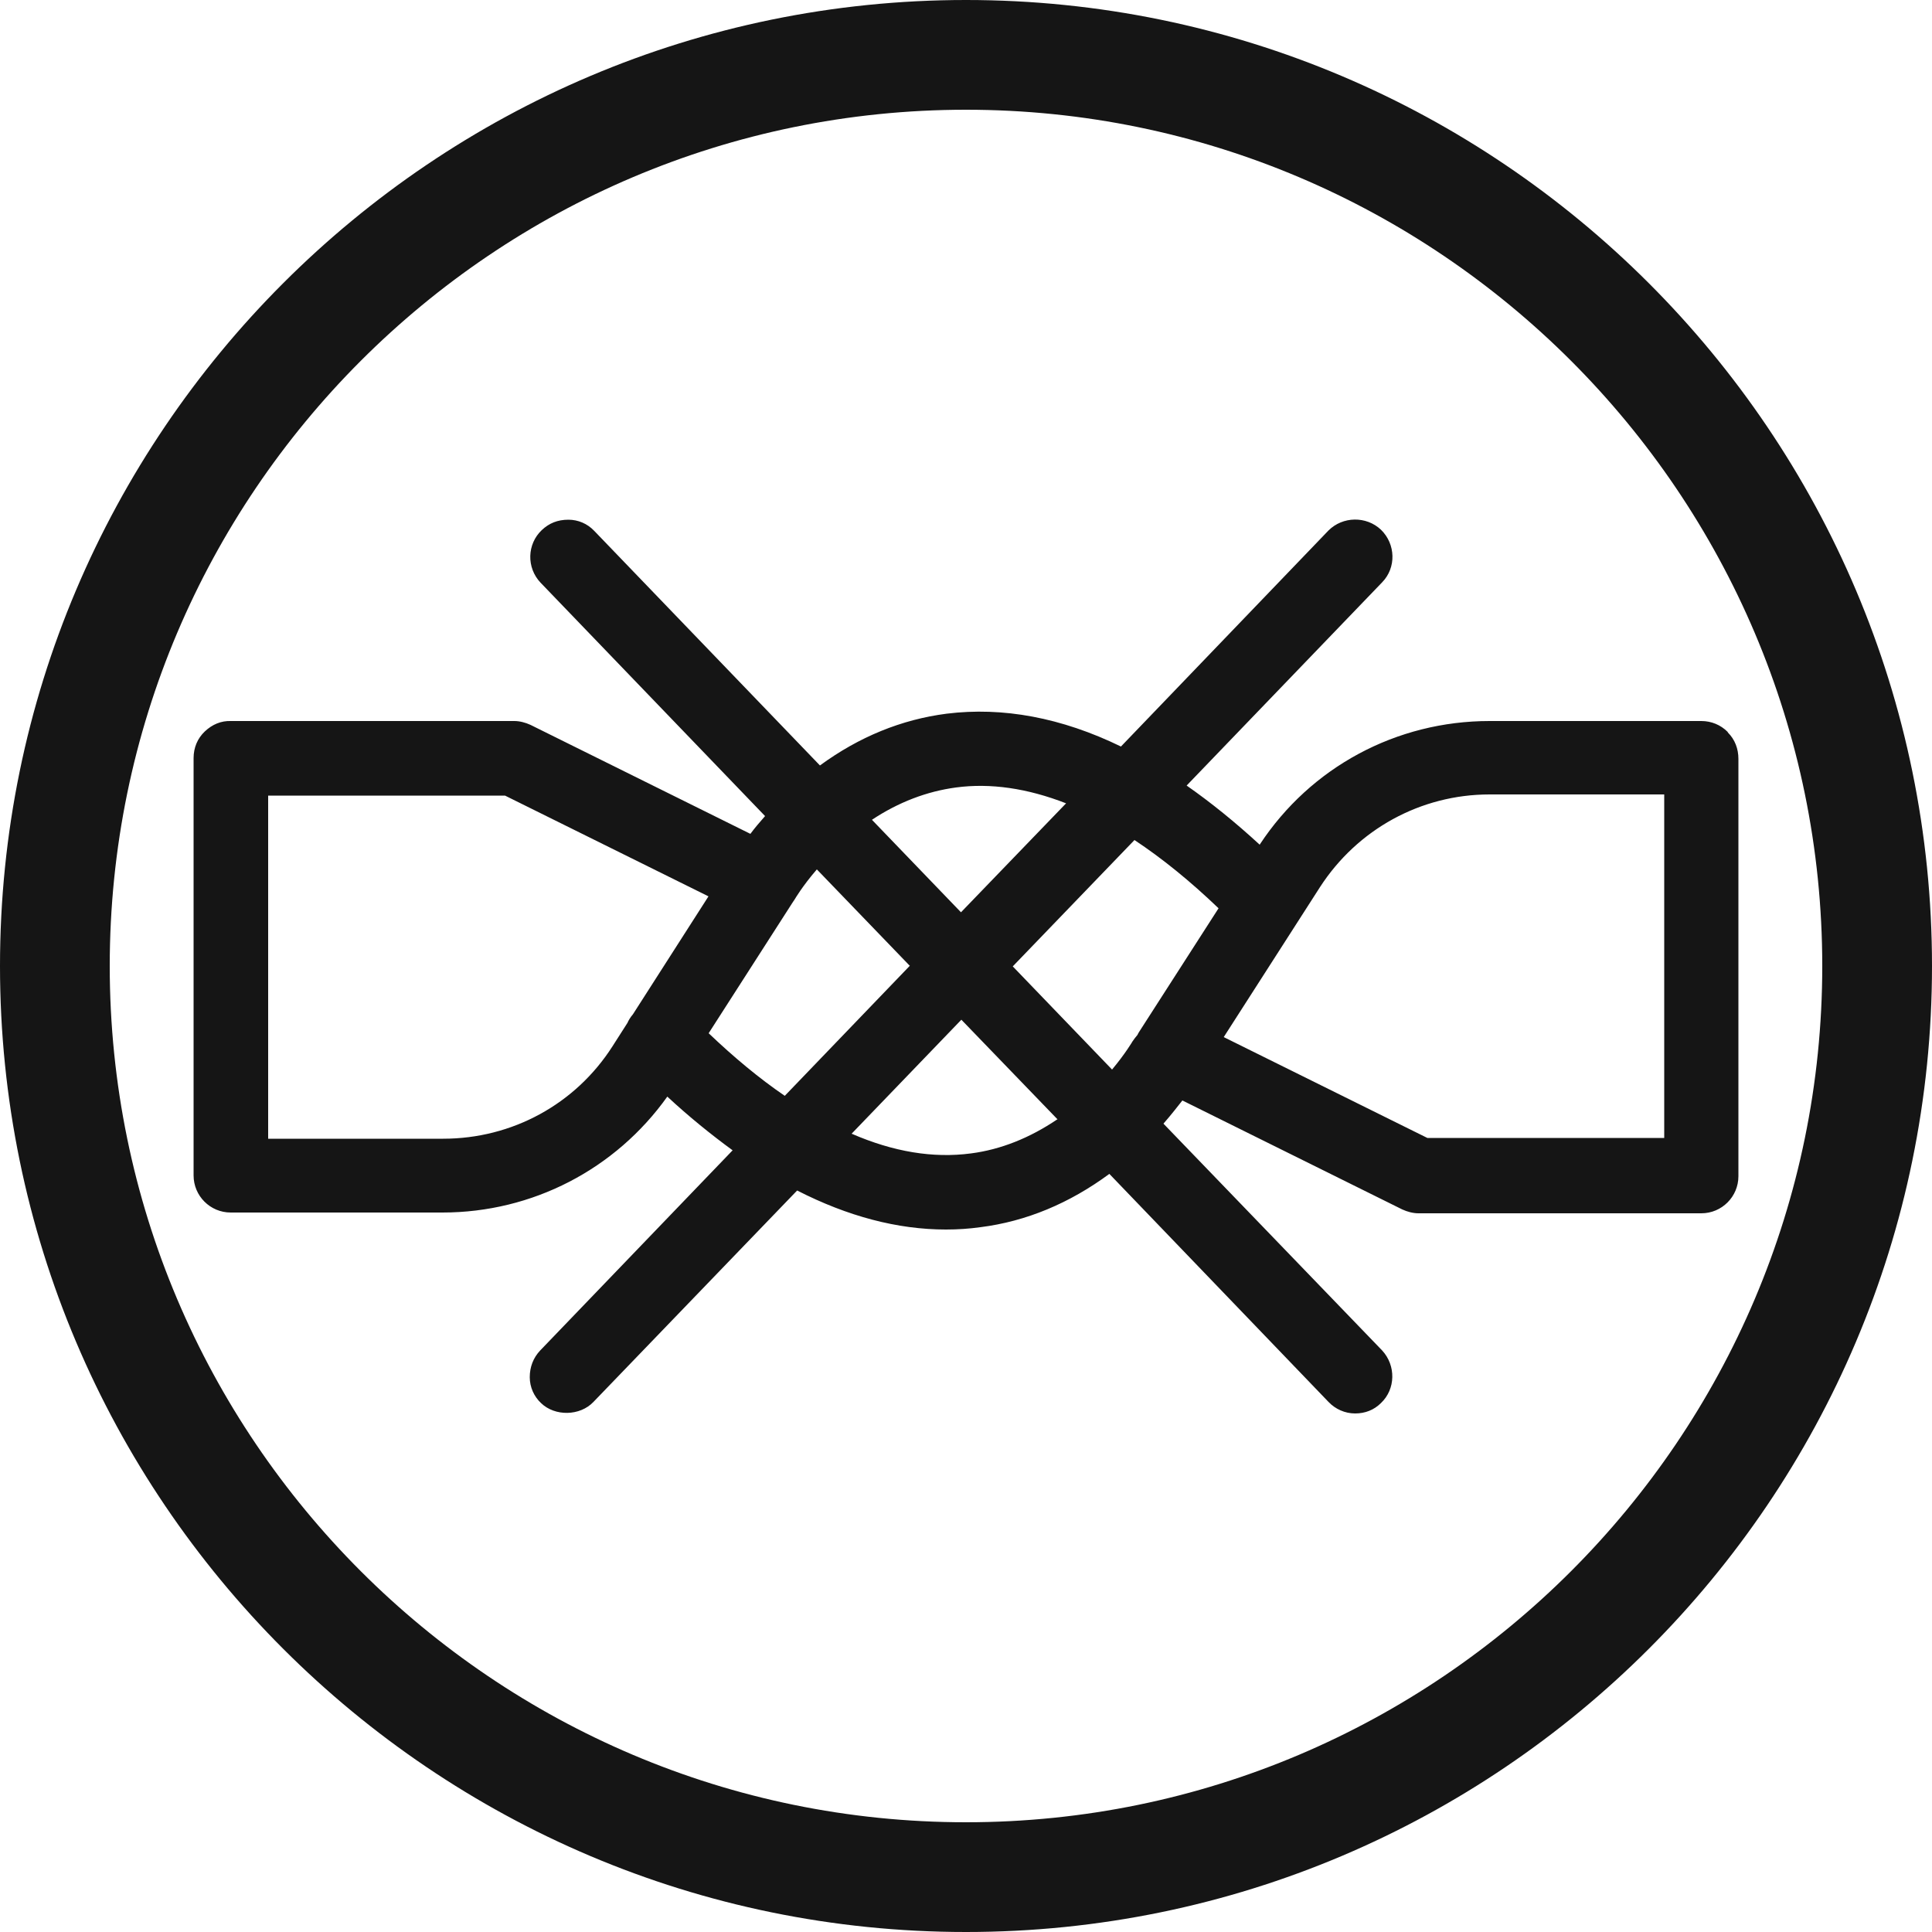
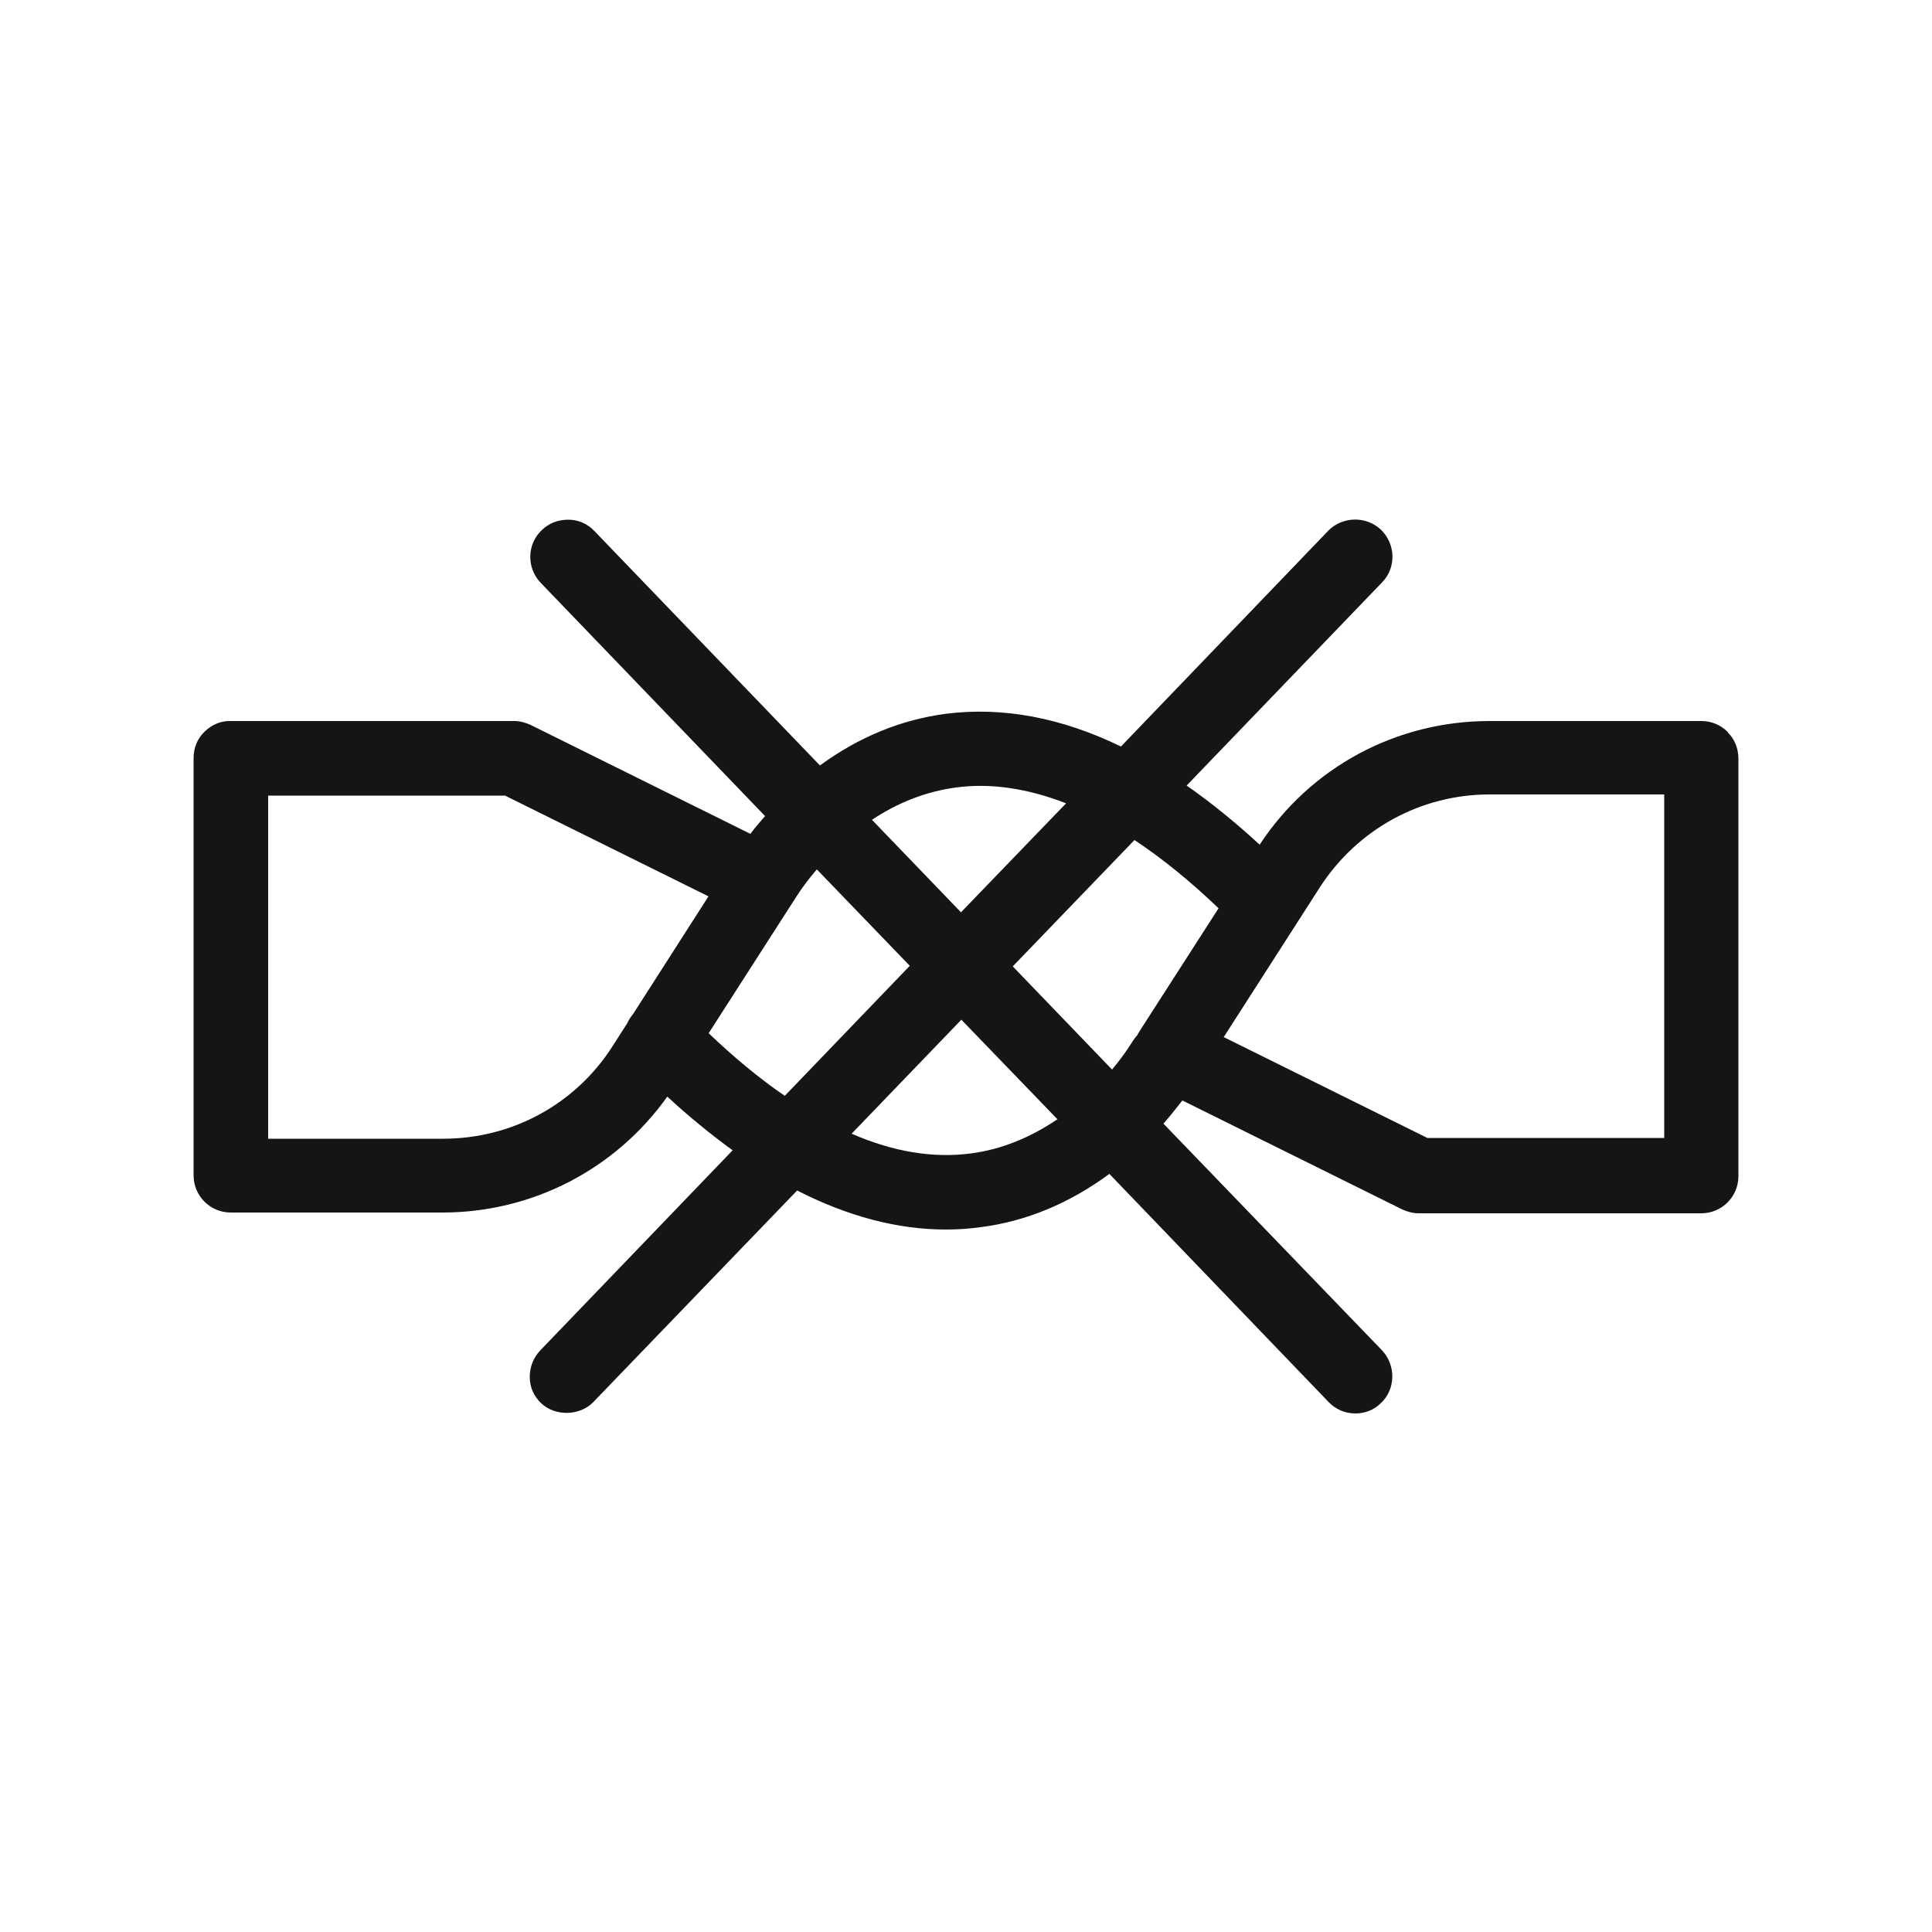
<svg xmlns="http://www.w3.org/2000/svg" id="Livello_1" viewBox="0 0 50 50">
  <defs>
    <style>.cls-1{fill:#151515;}</style>
  </defs>
  <path class="cls-1" d="M44.71,18.94c-.18-.18-.42-.28-.68-.28h-5.48c-2.41,0-4.63,1.19-5.95,3.2-.63-.58-1.26-1.09-1.89-1.53l5.06-5.26c.37-.38,.35-.99-.03-1.36-.38-.36-.99-.35-1.36,.02l-5.37,5.59c-1.54-.75-3.06-1.03-4.51-.85-1.17,.15-2.27,.6-3.28,1.34l-5.84-6.07c-.18-.19-.42-.29-.67-.29-.28,0-.5,.09-.69,.27-.38,.36-.4,.97-.03,1.36l5.81,6.04c-.14,.16-.27,.31-.38,.46l-5.69-2.82c-.13-.06-.28-.1-.42-.1H5.98c-.26-.01-.49,.09-.68,.27-.19,.18-.29,.42-.29,.69v10.8c0,.53,.43,.96,.96,.96h5.48c2.33,0,4.48-1.12,5.82-3,.56,.52,1.13,.98,1.69,1.39l-4.98,5.18c-.18,.19-.27,.43-.27,.69,0,.26,.11,.5,.29,.67,.36,.35,1.01,.34,1.36-.03l5.27-5.47c1.31,.67,2.6,1.01,3.85,1.01,.31,0,.6-.02,.89-.06,1.19-.15,2.31-.62,3.34-1.38l5.67,5.9c.18,.19,.43,.3,.69,.3s.49-.09,.67-.27c.38-.36,.39-.97,.03-1.36l-5.66-5.87c.21-.24,.37-.45,.49-.6l5.69,2.82c.13,.06,.28,.1,.42,.1h7.32c.53,0,.96-.43,.96-.96v-10.8c0-.26-.09-.5-.27-.68Zm-26.37,4.25l-1.96,3.06c-.07,.08-.12,.17-.14,.22l-.39,.61c-.96,1.5-2.6,2.39-4.38,2.39H6.94v-8.88h6.13l5.27,2.61Zm13.2,.31l-2.05,3.19s-.04,.06-.05,.09c-.05,.06-.09,.11-.13,.17,0,0-.18,.31-.53,.73l-2.57-2.67,3.15-3.27c.71,.47,1.44,1.06,2.18,1.77Zm-4.18,5.47c-.71,.48-1.46,.78-2.23,.88h0c-.98,.13-2.01-.04-3.09-.51l2.84-2.95,2.49,2.58Zm-4.8-7.75c.69-.46,1.43-.74,2.18-.84,.89-.12,1.85,.02,2.85,.41l-2.72,2.82-2.31-2.4Zm.98,3.78l-3.23,3.36c-.66-.45-1.32-1-1.97-1.62l2.17-3.38,.06-.09s.19-.33,.57-.77l2.41,2.5Zm19.53-4.43v8.88h-6.13l-5.27-2.61,2.49-3.88c.97-1.5,2.61-2.4,4.39-2.4h4.52Z" />
-   <path class="cls-1" d="M25,50C11.21,50,0,38.79,0,25S11.21,0,25,0s25,11.21,25,25-11.21,25-25,25Zm0-47.16C12.78,2.84,2.84,12.78,2.84,25s9.94,22.16,22.16,22.16,22.16-9.95,22.16-22.16S37.22,2.84,25,2.84h0Z" />
</svg>